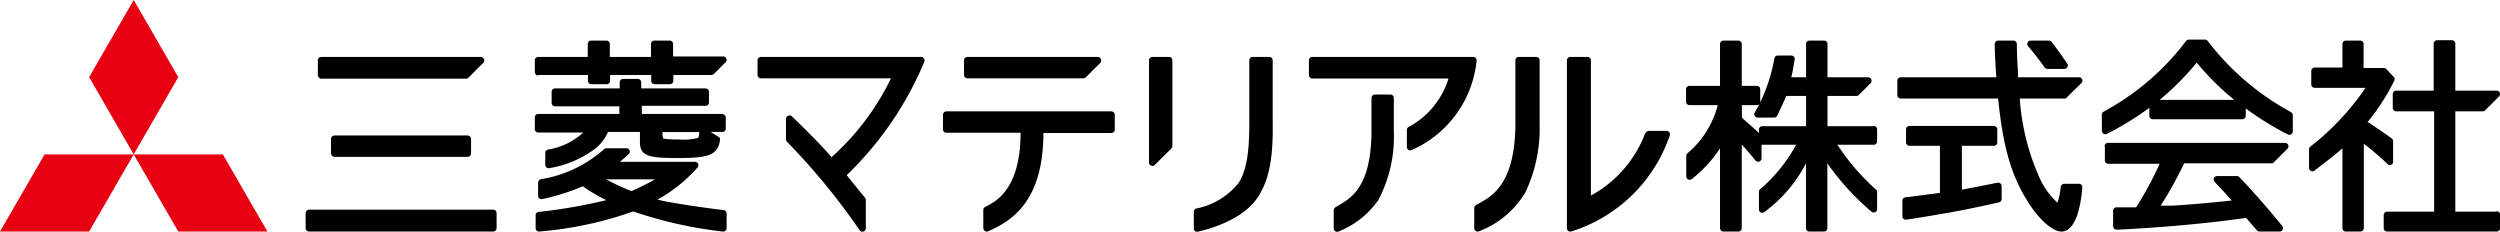
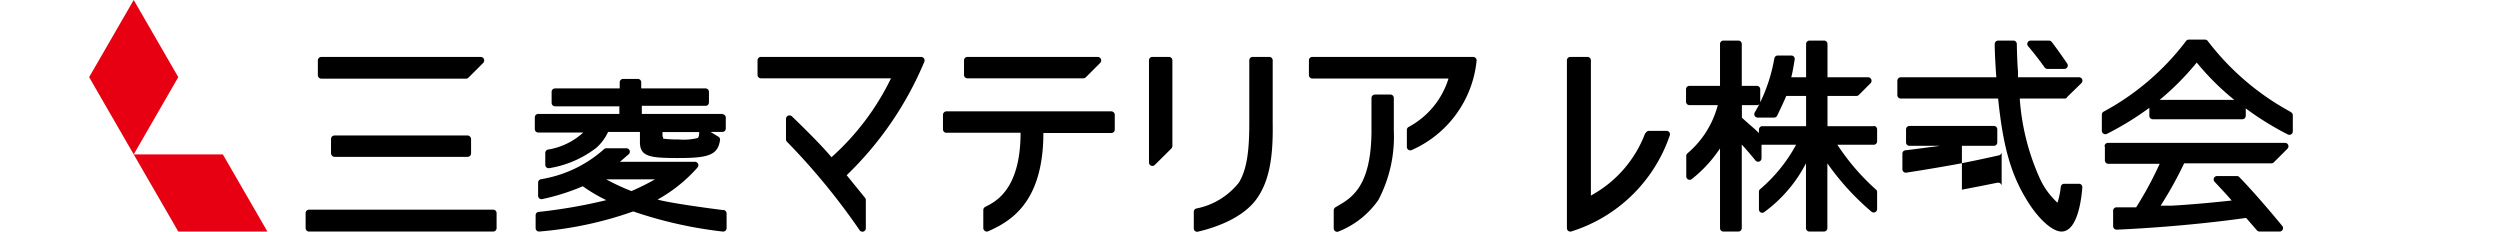
<svg xmlns="http://www.w3.org/2000/svg" viewBox="0 0 212.6 19.69">
  <defs>
    <style>.cls-1{fill:#e60012;}</style>
  </defs>
  <title>logo_material</title>
  <g id="レイヤー_2" data-name="レイヤー 2">
    <g id="レイヤー_1-2" data-name="レイヤー 1">
      <path d="M99.44,4.84H98a.29.29,0,0,0-.29.29v8.69a.29.29,0,0,0,.49.21l1.42-1.41a.3.3,0,0,0,.08-.21V5.13a.29.29,0,0,0-.29-.29" />
      <path d="M107.94,4.84h-1.41a.29.29,0,0,0-.29.29v5.39c0,2.46-.24,3.94-.88,5a6.1,6.1,0,0,1-3.62,2.21.29.29,0,0,0-.22.29v1.4a.28.28,0,0,0,.35.28c1-.23,3.83-1,5.1-2.94.91-1.37,1.31-3.22,1.26-6.24V5.13a.29.29,0,0,0-.29-.29" />
      <path d="M118.53,11.12A11.54,11.54,0,0,1,117.22,17a7.47,7.47,0,0,1-3.4,2.69.29.29,0,0,1-.4-.27V17.88a.32.32,0,0,1,.14-.25c1.23-.72,3-1.54,3.07-6.3v-3a.3.3,0,0,1,.3-.29h1.31a.29.29,0,0,1,.29.29Z" />
      <path d="M111.31,5.13V6.38a.3.3,0,0,0,.29.3h11.58a7,7,0,0,1-3.38,4.11.28.28,0,0,0-.16.25v1.45a.29.29,0,0,0,.41.27,9.32,9.32,0,0,0,5.52-7.59.3.3,0,0,0-.3-.33H111.6a.29.29,0,0,0-.29.29" />
-       <path d="M130.93,10.58a12.58,12.58,0,0,1-1.24,5.83,7.84,7.84,0,0,1-3.92,3.26.29.29,0,0,1-.4-.27V17.7a.27.27,0,0,1,.14-.25c1-.62,3.32-1.35,3.36-6.87V5.13a.29.29,0,0,1,.29-.29h1.48a.29.29,0,0,1,.29.29Z" />
      <path d="M139.91,11.32a10.07,10.07,0,0,1-4.62,5.31V5.13a.29.29,0,0,0-.29-.29h-1.46a.29.29,0,0,0-.29.29V19.4a.29.29,0,0,0,.38.28A12.92,12.92,0,0,0,142,11.51a.29.29,0,0,0-.27-.38h-1.5a.3.3,0,0,0-.28.19" />
      <path d="M94.48,9.47h-14a.3.3,0,0,0-.29.3V11a.29.29,0,0,0,.29.29h6.31c0,5-2.3,5.93-3,6.3a.3.3,0,0,0-.17.26V19.4a.3.3,0,0,0,.41.27c1.86-.83,4.69-2.39,4.7-8.36h5.78a.29.29,0,0,0,.29-.29V9.77a.3.3,0,0,0-.29-.3" />
      <path d="M82.27,6.66h9.85a.3.3,0,0,0,.21-.08l1.24-1.24a.3.3,0,0,0-.21-.5H82.27a.29.29,0,0,0-.29.29V6.37a.29.29,0,0,0,.29.29" />
      <path d="M64.42,5.13V6.36a.29.29,0,0,0,.29.3H75.77a21.58,21.58,0,0,1-5.06,6.71c-.89-1.07-2.55-2.69-3.37-3.48a.3.3,0,0,0-.5.21v1.75a.29.29,0,0,0,.09.21,56.36,56.36,0,0,1,6.16,7.5.29.29,0,0,0,.54-.16V17a.31.31,0,0,0-.07-.18L72,14.9a28.82,28.82,0,0,0,6.61-9.66.3.3,0,0,0-.27-.4H64.71a.29.29,0,0,0-.29.29" />
      <path d="M27.33,6.69H39.62a.3.3,0,0,0,.21-.08L41.1,5.34a.3.3,0,0,0-.21-.5H27.33a.3.3,0,0,0-.3.29V6.4a.3.3,0,0,0,.3.29" />
      <path d="M41.94,17.83H26.28a.29.29,0,0,0-.29.29V19.4a.29.29,0,0,0,.29.29H41.94a.29.29,0,0,0,.29-.29V18.12a.29.29,0,0,0-.29-.29" />
      <rect x="28.15" y="11.52" width="11.91" height="1.82" rx="0.29" />
      <path d="M55.7,15.25c-.55.32-1.24.67-2,1a18.05,18.05,0,0,1-2.15-1Zm5.77,2.61c-1-.12-4.51-.59-5.55-.89a12.75,12.75,0,0,0,3.4-2.73.29.29,0,0,0-.23-.48H52.72l.74-.64a.29.29,0,0,0-.2-.51h-1.7a.27.27,0,0,0-.21.09A10.56,10.56,0,0,1,46,15.24a.3.3,0,0,0-.24.29v1.12a.29.29,0,0,0,.36.28,18.63,18.63,0,0,0,3.44-1.09,13.63,13.63,0,0,0,2,1.18,44.37,44.37,0,0,1-5.75,1,.28.28,0,0,0-.26.29V19.4a.29.29,0,0,0,.3.29,31.64,31.64,0,0,0,8-1.71,35.9,35.9,0,0,0,7.61,1.71.29.29,0,0,0,.33-.29V18.15a.3.3,0,0,0-.25-.29" />
      <path d="M56.34,11.63v-.4h3.12c0,.45-.11.49-.14.51a5,5,0,0,1-1.61.12,9.37,9.37,0,0,1-1.32-.07s0,0,0-.16m5.09-1.94h-6.9V9H60a.29.29,0,0,0,.29-.29V7.81A.29.29,0,0,0,60,7.52H54.53V7a.29.29,0,0,0-.29-.29H53a.29.29,0,0,0-.3.29v.52H47.21a.29.29,0,0,0-.3.29v.94a.29.29,0,0,0,.3.29h5.46v.65h-6.9a.29.29,0,0,0-.29.29v1a.29.29,0,0,0,.29.29H49.6a5.79,5.79,0,0,1-3,1.45.29.29,0,0,0-.23.29v1a.29.29,0,0,0,.34.29,8.86,8.86,0,0,0,4-1.73,4,4,0,0,0,1-1.35h2.71v.87c0,1.23.86,1.34,3.13,1.35,2.58,0,3.49-.19,3.68-1.52a.28.28,0,0,0-.13-.29l-.67-.41h1a.29.29,0,0,0,.29-.29V10a.29.29,0,0,0-.29-.29" />
-       <path d="M45.77,6.38H50v.48a.29.29,0,0,0,.29.3h1.29a.29.29,0,0,0,.3-.3V6.38h3.5v.48a.29.29,0,0,0,.29.3h1.29a.29.29,0,0,0,.3-.3V6.38h3.23a.32.32,0,0,0,.21-.08l1-1a.29.29,0,0,0-.2-.5H57.24V3.74a.29.29,0,0,0-.3-.29H55.65a.29.29,0,0,0-.29.29v1.1h-3.5V3.74a.29.29,0,0,0-.3-.29H50.27a.29.29,0,0,0-.29.29v1.1H45.77a.29.29,0,0,0-.29.29v1a.29.29,0,0,0,.29.29" />
-       <path d="M169.84,15.54c-.72.15-2.36.47-3,.59V12.4h2.72a.29.29,0,0,0,.29-.29V11a.29.29,0,0,0-.29-.29h-7.18a.29.29,0,0,0-.29.29v1.11a.29.29,0,0,0,.29.29h2.59v4c-1.63.22-2.08.28-2.93.38a.28.28,0,0,0-.26.29v1.32a.29.29,0,0,0,.34.29c.6-.09,2-.31,4.08-.68,1.41-.26,3.17-.65,3.79-.79a.3.3,0,0,0,.23-.29V15.82a.29.29,0,0,0-.35-.28" />
+       <path d="M169.84,15.54c-.72.15-2.36.47-3,.59V12.4h2.72a.29.29,0,0,0,.29-.29V11a.29.29,0,0,0-.29-.29h-7.18a.29.29,0,0,0-.29.29v1.11a.29.29,0,0,0,.29.29h2.59c-1.63.22-2.08.28-2.93.38a.28.28,0,0,0-.26.29v1.32a.29.29,0,0,0,.34.29c.6-.09,2-.31,4.08-.68,1.41-.26,3.17-.65,3.79-.79a.3.3,0,0,0,.23-.29V15.82a.29.29,0,0,0-.35-.28" />
      <path d="M174.12,5.86h1.43a.29.29,0,0,0,.24-.46c-.37-.55-1-1.44-1.32-1.84a.3.3,0,0,0-.23-.11h-1.55a.29.29,0,0,0-.22.48c.66.77,1.15,1.45,1.41,1.81a.3.3,0,0,0,.24.12" />
      <path d="M175.75,8.29,177,7.07a.29.29,0,0,0-.21-.5h-5.18l0-.5c-.06-.64-.09-1.79-.1-2.33a.29.29,0,0,0-.29-.29h-1.3a.3.3,0,0,0-.29.3c0,.64.08,2.14.14,2.82h-8.13a.3.3,0,0,0-.29.3V8.09a.29.29,0,0,0,.3.29h8.27c.41,4,1.06,6.36,2.39,8.55,1,1.68,2.22,2.76,3,2.76,1.37,0,1.7-2.79,1.77-3.75a.28.28,0,0,0-.29-.31h-1.25a.29.29,0,0,0-.29.25,6.67,6.67,0,0,1-.28,1.36,6.43,6.43,0,0,1-1.5-2.06,19.78,19.78,0,0,1-1.71-6.8h3.82a.25.25,0,0,0,.2-.09" />
-       <path d="M212.31,18H208.8V9.47h2.33a.29.29,0,0,0,.21-.09l1.17-1.17a.29.29,0,0,0-.21-.5h-3.5v-4a.29.29,0,0,0-.29-.29h-1.26a.29.29,0,0,0-.29.29v4h-3.18a.3.3,0,0,0-.3.29V9.18a.3.3,0,0,0,.3.29H207V18h-4a.29.29,0,0,0-.29.29V19.4a.29.29,0,0,0,.29.29h9.32a.29.29,0,0,0,.29-.29V18.25a.29.29,0,0,0-.29-.29" />
-       <path d="M203.51,13.73V12a.29.29,0,0,0-.12-.23c-.33-.24-1.24-.88-2-1.37l-.07,0a18.16,18.16,0,0,0,2.27-3.5.31.31,0,0,0,0-.33l-.65-.69a.3.3,0,0,0-.21-.1H201V3.74a.29.29,0,0,0-.29-.29H199.5a.29.29,0,0,0-.3.29v2h-2.36a.3.3,0,0,0-.29.3V7.18a.29.29,0,0,0,.29.29h4.32a21.91,21.91,0,0,1-4.69,5,.32.32,0,0,0-.11.24v1.56a.29.29,0,0,0,.46.24c.65-.5,1.81-1.38,2.38-1.9V19.4a.29.29,0,0,0,.3.29h1.22a.3.3,0,0,0,.3-.29V12.23a21.44,21.44,0,0,1,2,1.71.29.29,0,0,0,.5-.21" />
      <path d="M179,12.48v1.16a.29.29,0,0,0,.29.29h4.37a31.18,31.18,0,0,1-2,3.7H180a.29.29,0,0,0-.3.29v1.32a.3.3,0,0,0,.31.29c1.23-.05,6-.29,11-1l.92,1.06a.29.29,0,0,0,.22.1h1.71a.29.29,0,0,0,.22-.48c-.73-.89-2.36-2.83-3.65-4.15a.27.27,0,0,0-.2-.09h-1.68a.29.29,0,0,0-.22.49c.44.47,1.08,1.15,1.45,1.59-1.89.21-3.69.36-5.09.44l-.95,0a32.88,32.88,0,0,0,2-3.6h7.42a.29.29,0,0,0,.21-.09l1.15-1.15a.29.29,0,0,0-.21-.5H179.26a.29.29,0,0,0-.29.29" />
      <path d="M183.66,8.49a22.9,22.9,0,0,0,3.15-3.17A21.83,21.83,0,0,0,190,8.49Zm11.09,1a22.15,22.15,0,0,1-7-6,.28.28,0,0,0-.23-.12h-1.39a.27.27,0,0,0-.23.12,21.71,21.71,0,0,1-7,6,.29.29,0,0,0-.16.26v1.37a.3.3,0,0,0,.42.27,25.52,25.52,0,0,0,3.62-2.22v.67a.29.29,0,0,0,.29.3h7.61a.29.29,0,0,0,.3-.29V9.22a25.19,25.19,0,0,0,3.57,2.21.29.29,0,0,0,.43-.26V9.8a.29.29,0,0,0-.16-.26" />
      <path d="M149.62,8.86l-.4.71a.29.29,0,0,0,.26.43h1.39a.29.29,0,0,0,.26-.16c.18-.38.62-1.29.77-1.68h1.69v2.57h-3.72a.29.29,0,0,0-.29.29v.29c-.43-.42-1.14-1-1.45-1.31V8.94h1.28a.32.32,0,0,0,.21-.08m9.72,1.87h-3.93V8.16h2.46a.29.29,0,0,0,.21-.09l1-1a.3.3,0,0,0-.21-.5h-3.46V3.74a.29.29,0,0,0-.29-.29h-1.24a.29.29,0,0,0-.29.29V6.57h-1.26c.09-.32.22-1.07.29-1.51a.29.29,0,0,0-.29-.34h-1.15a.3.3,0,0,0-.29.24,14,14,0,0,1-1.2,3.74.06.06,0,0,0,0,0V7.59a.29.29,0,0,0-.3-.29h-1.27V3.74a.29.29,0,0,0-.29-.29h-1.27a.29.29,0,0,0-.29.29V7.3h-2.6a.29.29,0,0,0-.29.29V8.65a.29.29,0,0,0,.29.29h2.41a8,8,0,0,1-2.58,4.1.29.29,0,0,0-.1.22V15a.29.29,0,0,0,.48.22,11.19,11.19,0,0,0,2.39-2.6V19.4a.29.29,0,0,0,.29.29h1.27a.29.29,0,0,0,.29-.29V12.29s.62.68,1.16,1.35a.29.29,0,0,0,.52-.18V12.31h2.94a13.28,13.28,0,0,1-3.06,3.78.26.26,0,0,0-.1.22V17.8a.28.28,0,0,0,.46.23,11.9,11.9,0,0,0,3.54-4.14V19.4a.29.29,0,0,0,.29.29h1.24a.29.29,0,0,0,.29-.29V13.89A21.65,21.65,0,0,0,159.15,18a.29.29,0,0,0,.48-.22V16.33a.25.25,0,0,0-.1-.21,19.4,19.4,0,0,1-3.28-3.81h3.09a.29.29,0,0,0,.29-.29V11a.29.29,0,0,0-.29-.29" />
      <polygon class="cls-1" points="11.37 0 7.58 6.56 11.37 13.13 15.16 6.56 11.37 0" />
      <polygon class="cls-1" points="11.37 13.13 15.16 19.69 22.74 19.69 18.95 13.13 11.37 13.13" />
-       <polygon class="cls-1" points="11.37 13.13 7.58 19.69 0 19.69 3.79 13.13 11.37 13.13" />
    </g>
  </g>
</svg>